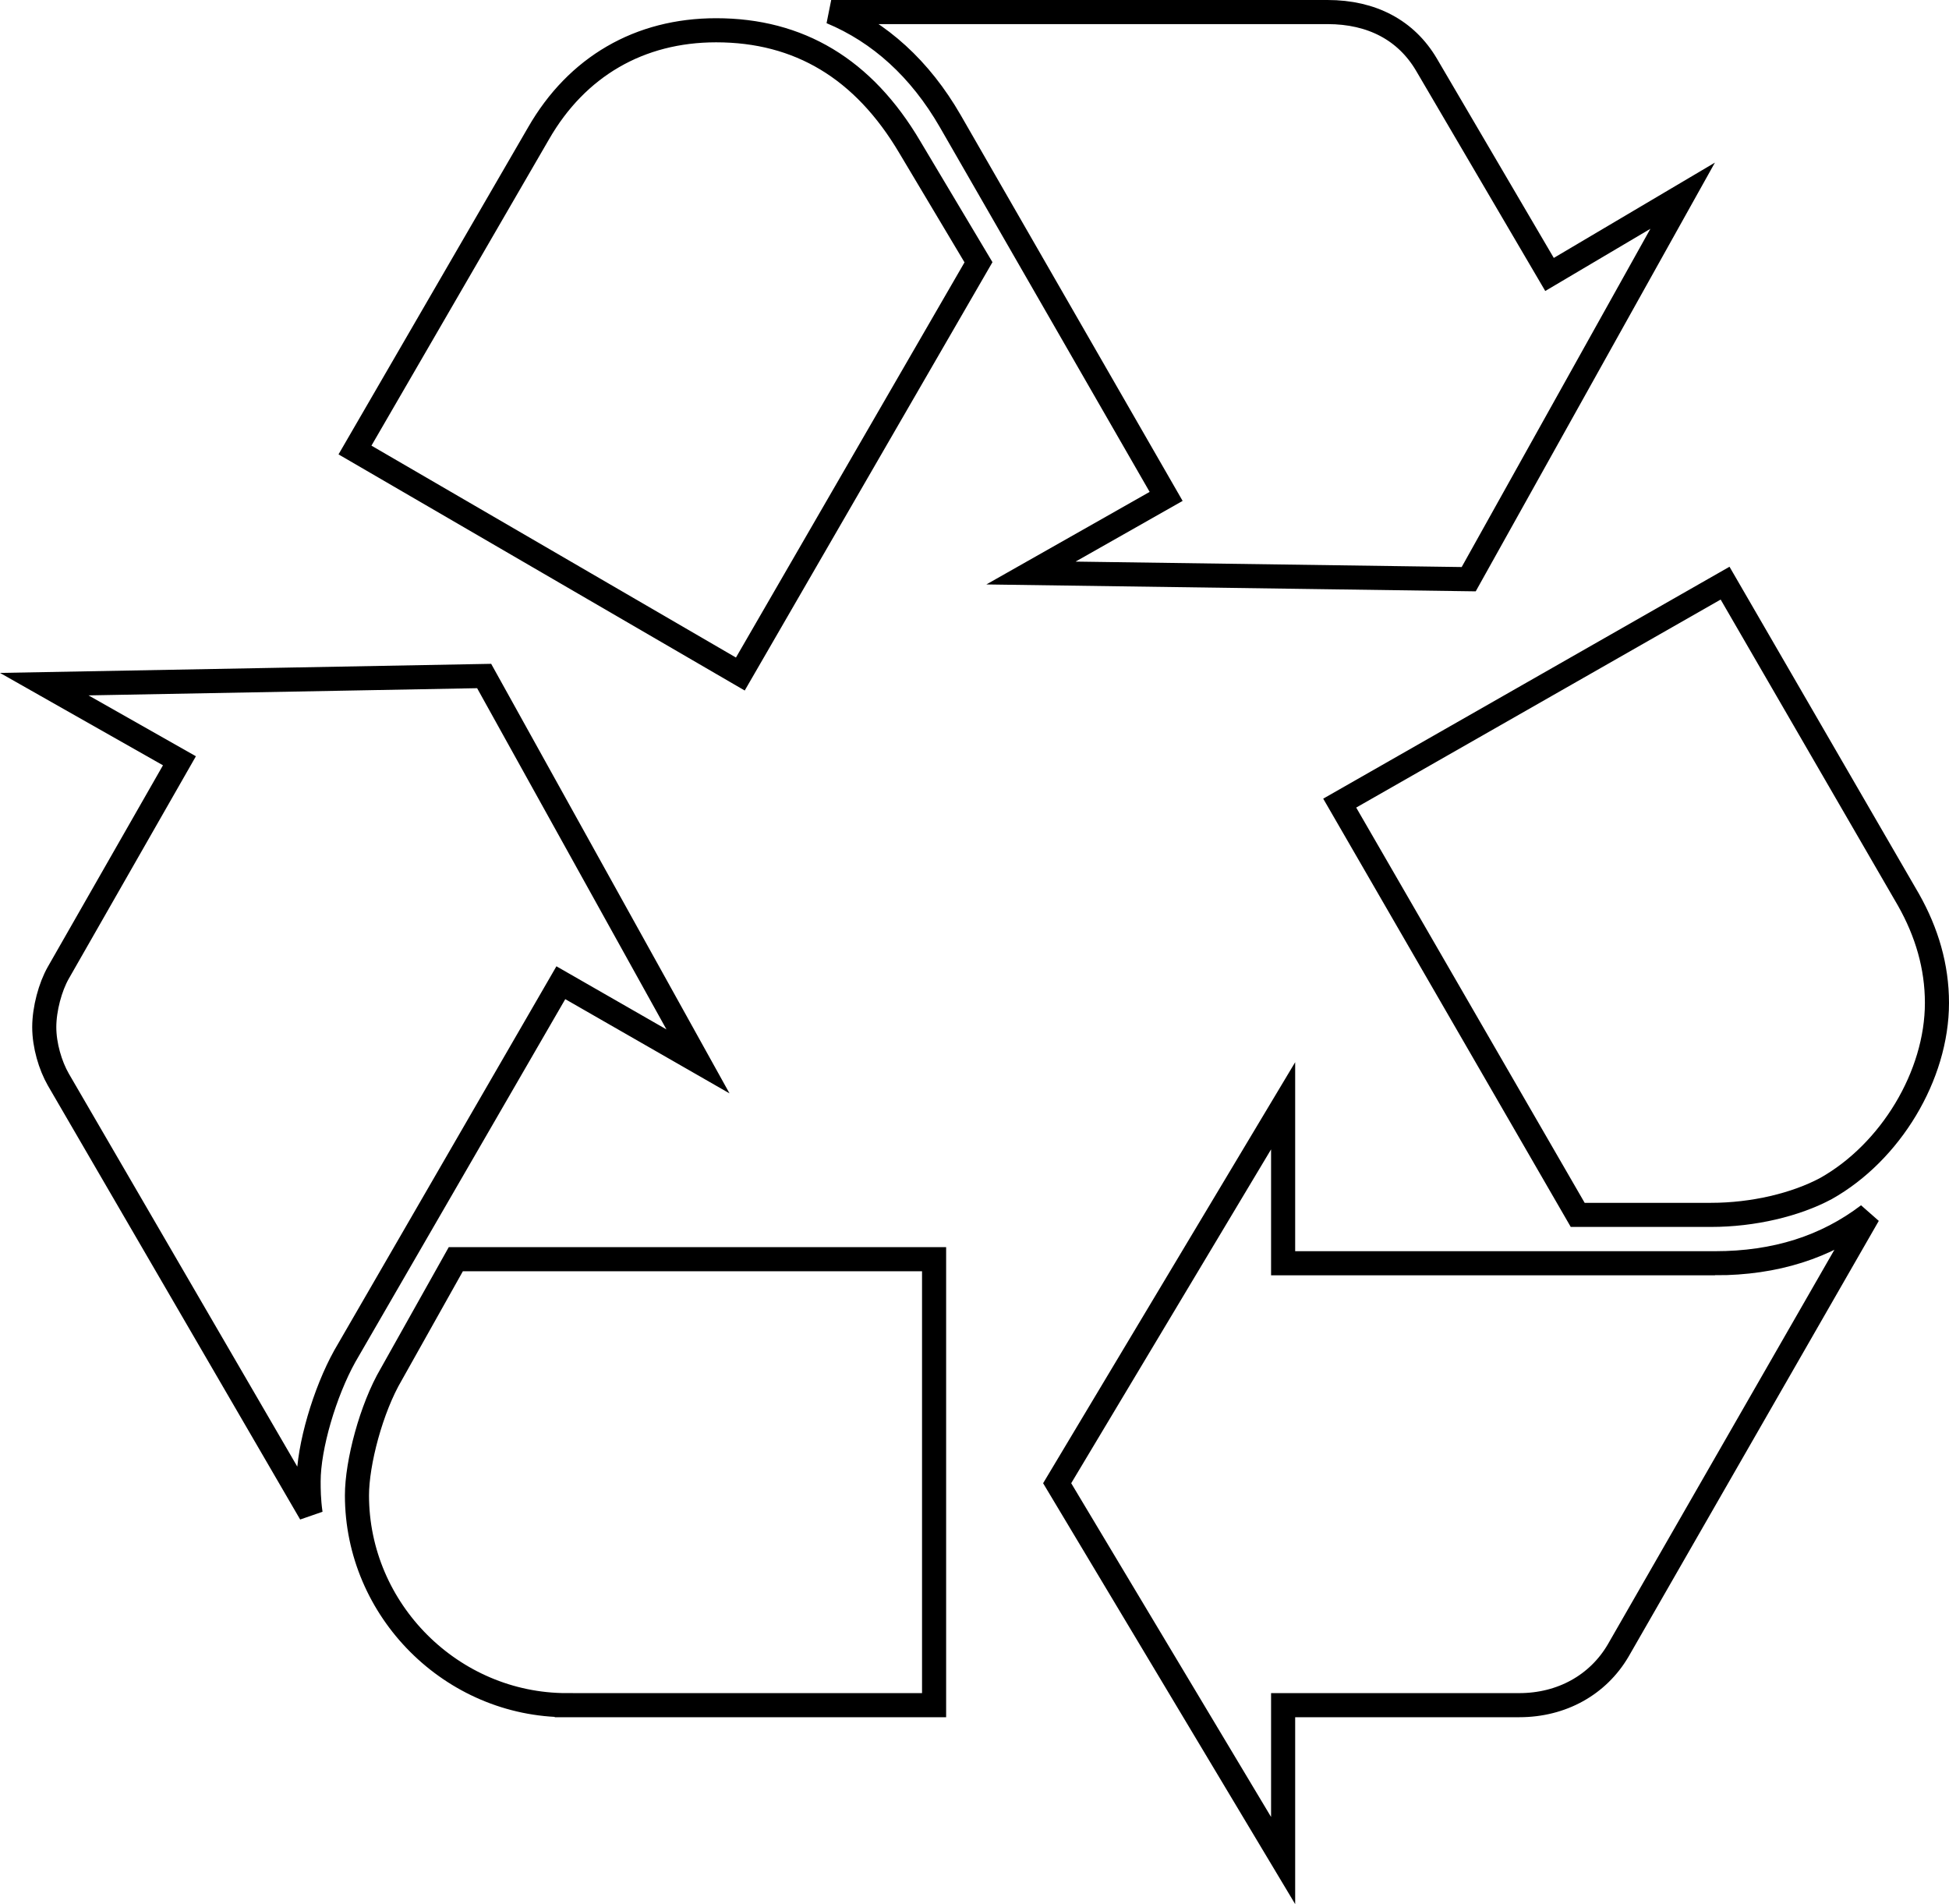
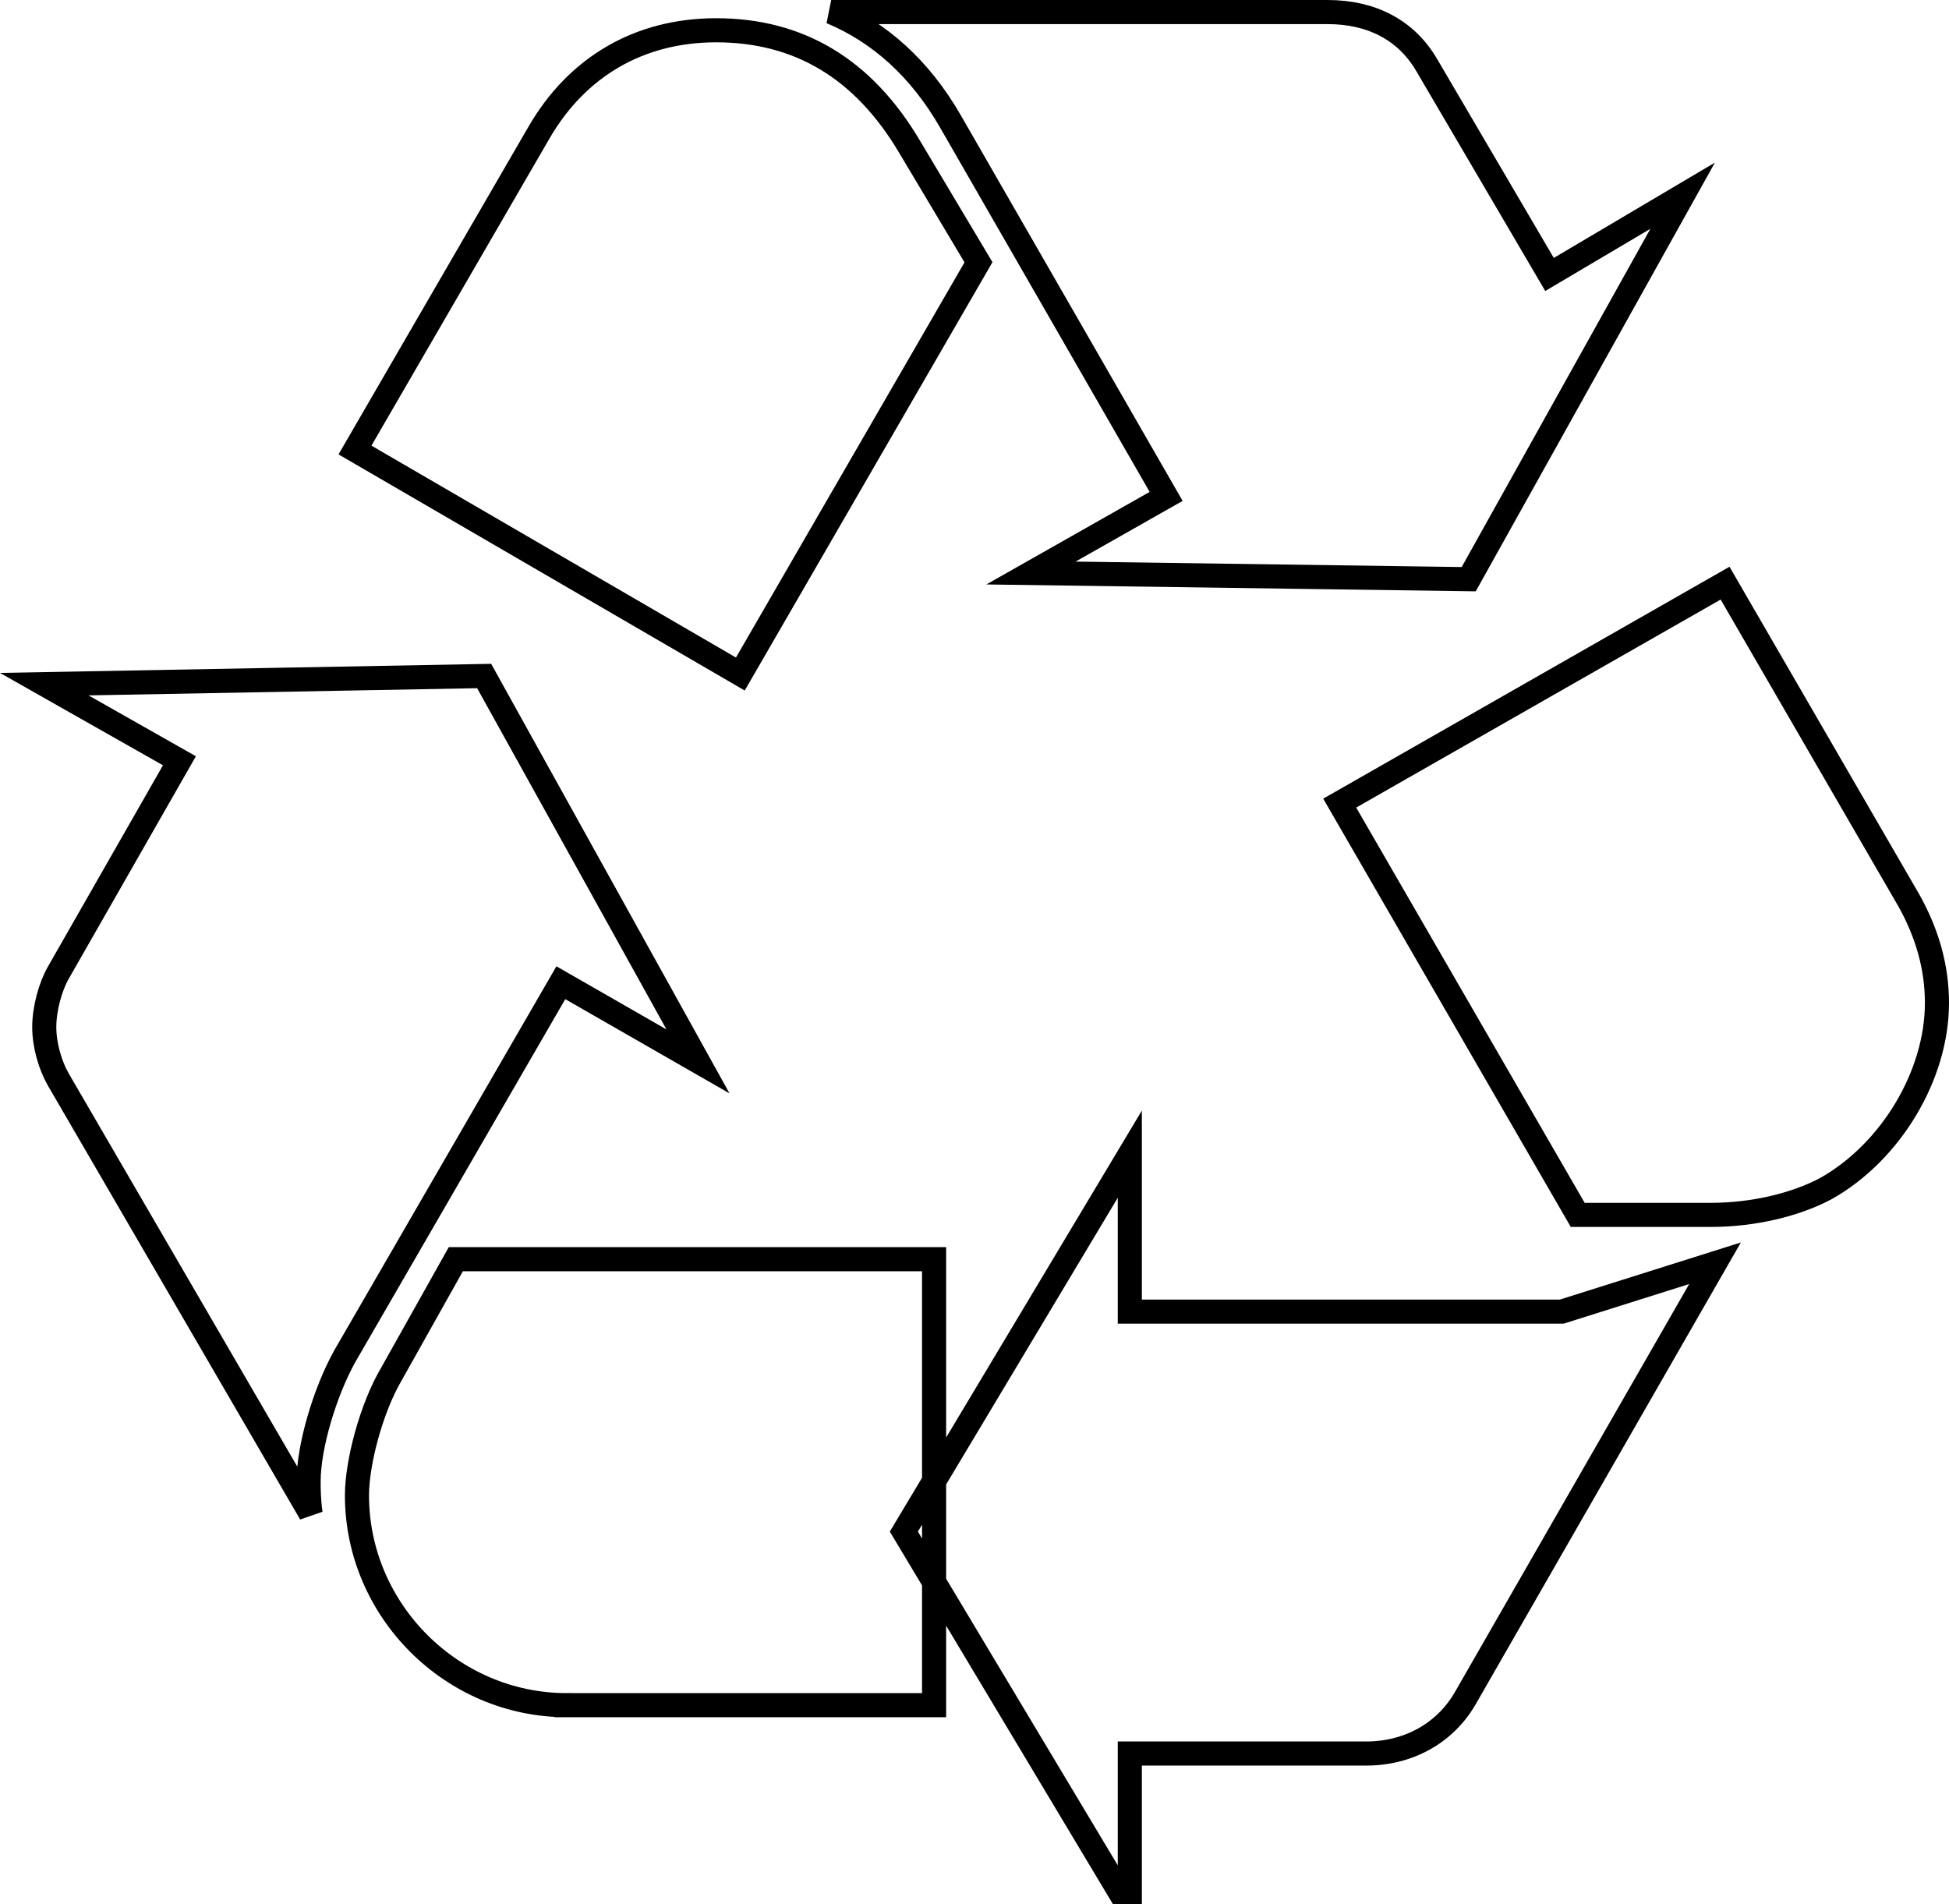
<svg xmlns="http://www.w3.org/2000/svg" xmlns:ns1="http://www.inkscape.org/namespaces/inkscape" xmlns:ns2="http://sodipodi.sourceforge.net/DTD/sodipodi-0.dtd" version="1.1" id="Capa_1" x="0px" y="0px" width="646.946" height="631.978" viewBox="0 0 646.946 631.978" xml:space="preserve" ns1:version="0.91 r13725" ns2:docname="Recycling_symbol.svg">
  <defs id="defs15" />
  <g id="g3" style="fill:none;stroke:#000000;stroke-width:8;stroke-miterlimit:4;stroke-dasharray:none;stroke-opacity:1" transform="translate(14.692,4)">
    <g id="g5" style="fill:none;stroke:#000000;stroke-width:8;stroke-miterlimit:4;stroke-dasharray:none;stroke-opacity:1">
      <g id="g7" style="fill:none;stroke:#000000;stroke-width:8;stroke-miterlimit:4;stroke-dasharray:none;stroke-opacity:1">
        <g id="g9" style="fill:none;stroke:#000000;stroke-width:8;stroke-miterlimit:4;stroke-dasharray:none;stroke-opacity:1">
-           <path d="m 99.777,446.086 c -6.699,12.031 -12.031,30.133 -12.031,41.539 0,2.648 0,6.016 0.656,10.688 L 4.676,354.32 C 1.996,349.648 0,342.945 0,336.906 0,330.859 1.996,323.508 4.676,318.828 L 44.871,248.5 0,223.07 146.016,220.367 217,348.281 171.473,322.164 99.777,446.086 Z M 164.09,40.227 c 12.715,-22.125 33.496,-34.18 58.926,-34.18 27.48,0 48.918,12.742 64.312,38.828 L 310.105,83.047 231.054,219.711 103.14,145.359 164.09,40.227 Z m 9.351,521.718 c -38.172,0 -69.645,-31.477 -69.645,-69.648 0,-10.719 4.703,-28.82 11.402,-40.195 l 21.41,-38.172 158.758,0 0,148.016 -121.925,0 z M 300.727,36.18 C 290.691,18.789 277.293,6.703 261.215,0 l 164.746,0 c 14.738,0 26.113,6.047 32.84,17.445 l 40.852,69.648 44.191,-26.141 -71.016,127.281 -145.305,-2.047 44.871,-25.43 L 300.727,36.18 Z M 554.59,415.273 c 20.07,0 36.832,-5.359 50.887,-16.055 l -83.07,144.648 c -6.699,11.375 -18.73,18.078 -32.789,18.078 l -78.395,0 0,51.57 -75.004,-125.234 75.004,-125.266 0,52.258 143.367,0 z m 64.258,-120.562 c 6.043,10.719 9.406,22.094 9.406,34.156 0,24.117 -15.422,49.57 -36.832,61.602 -10.062,5.391 -24.145,8.75 -38.172,8.75 l -44.242,0 -79,-136.664 127.918,-73.008 60.922,105.164 z" id="path11" style="fill:none;stroke:#000000;stroke-width:8;stroke-miterlimit:4;stroke-dasharray:none;stroke-opacity:1" ns1:connector-curvature="0" />
+           <path d="m 99.777,446.086 c -6.699,12.031 -12.031,30.133 -12.031,41.539 0,2.648 0,6.016 0.656,10.688 L 4.676,354.32 C 1.996,349.648 0,342.945 0,336.906 0,330.859 1.996,323.508 4.676,318.828 L 44.871,248.5 0,223.07 146.016,220.367 217,348.281 171.473,322.164 99.777,446.086 Z M 164.09,40.227 c 12.715,-22.125 33.496,-34.18 58.926,-34.18 27.48,0 48.918,12.742 64.312,38.828 L 310.105,83.047 231.054,219.711 103.14,145.359 164.09,40.227 Z m 9.351,521.718 c -38.172,0 -69.645,-31.477 -69.645,-69.648 0,-10.719 4.703,-28.82 11.402,-40.195 l 21.41,-38.172 158.758,0 0,148.016 -121.925,0 z M 300.727,36.18 C 290.691,18.789 277.293,6.703 261.215,0 l 164.746,0 c 14.738,0 26.113,6.047 32.84,17.445 l 40.852,69.648 44.191,-26.141 -71.016,127.281 -145.305,-2.047 44.871,-25.43 L 300.727,36.18 Z M 554.59,415.273 l -83.07,144.648 c -6.699,11.375 -18.73,18.078 -32.789,18.078 l -78.395,0 0,51.57 -75.004,-125.234 75.004,-125.266 0,52.258 143.367,0 z m 64.258,-120.562 c 6.043,10.719 9.406,22.094 9.406,34.156 0,24.117 -15.422,49.57 -36.832,61.602 -10.062,5.391 -24.145,8.75 -38.172,8.75 l -44.242,0 -79,-136.664 127.918,-73.008 60.922,105.164 z" id="path11" style="fill:none;stroke:#000000;stroke-width:8;stroke-miterlimit:4;stroke-dasharray:none;stroke-opacity:1" ns1:connector-curvature="0" />
        </g>
      </g>
    </g>
  </g>
</svg>